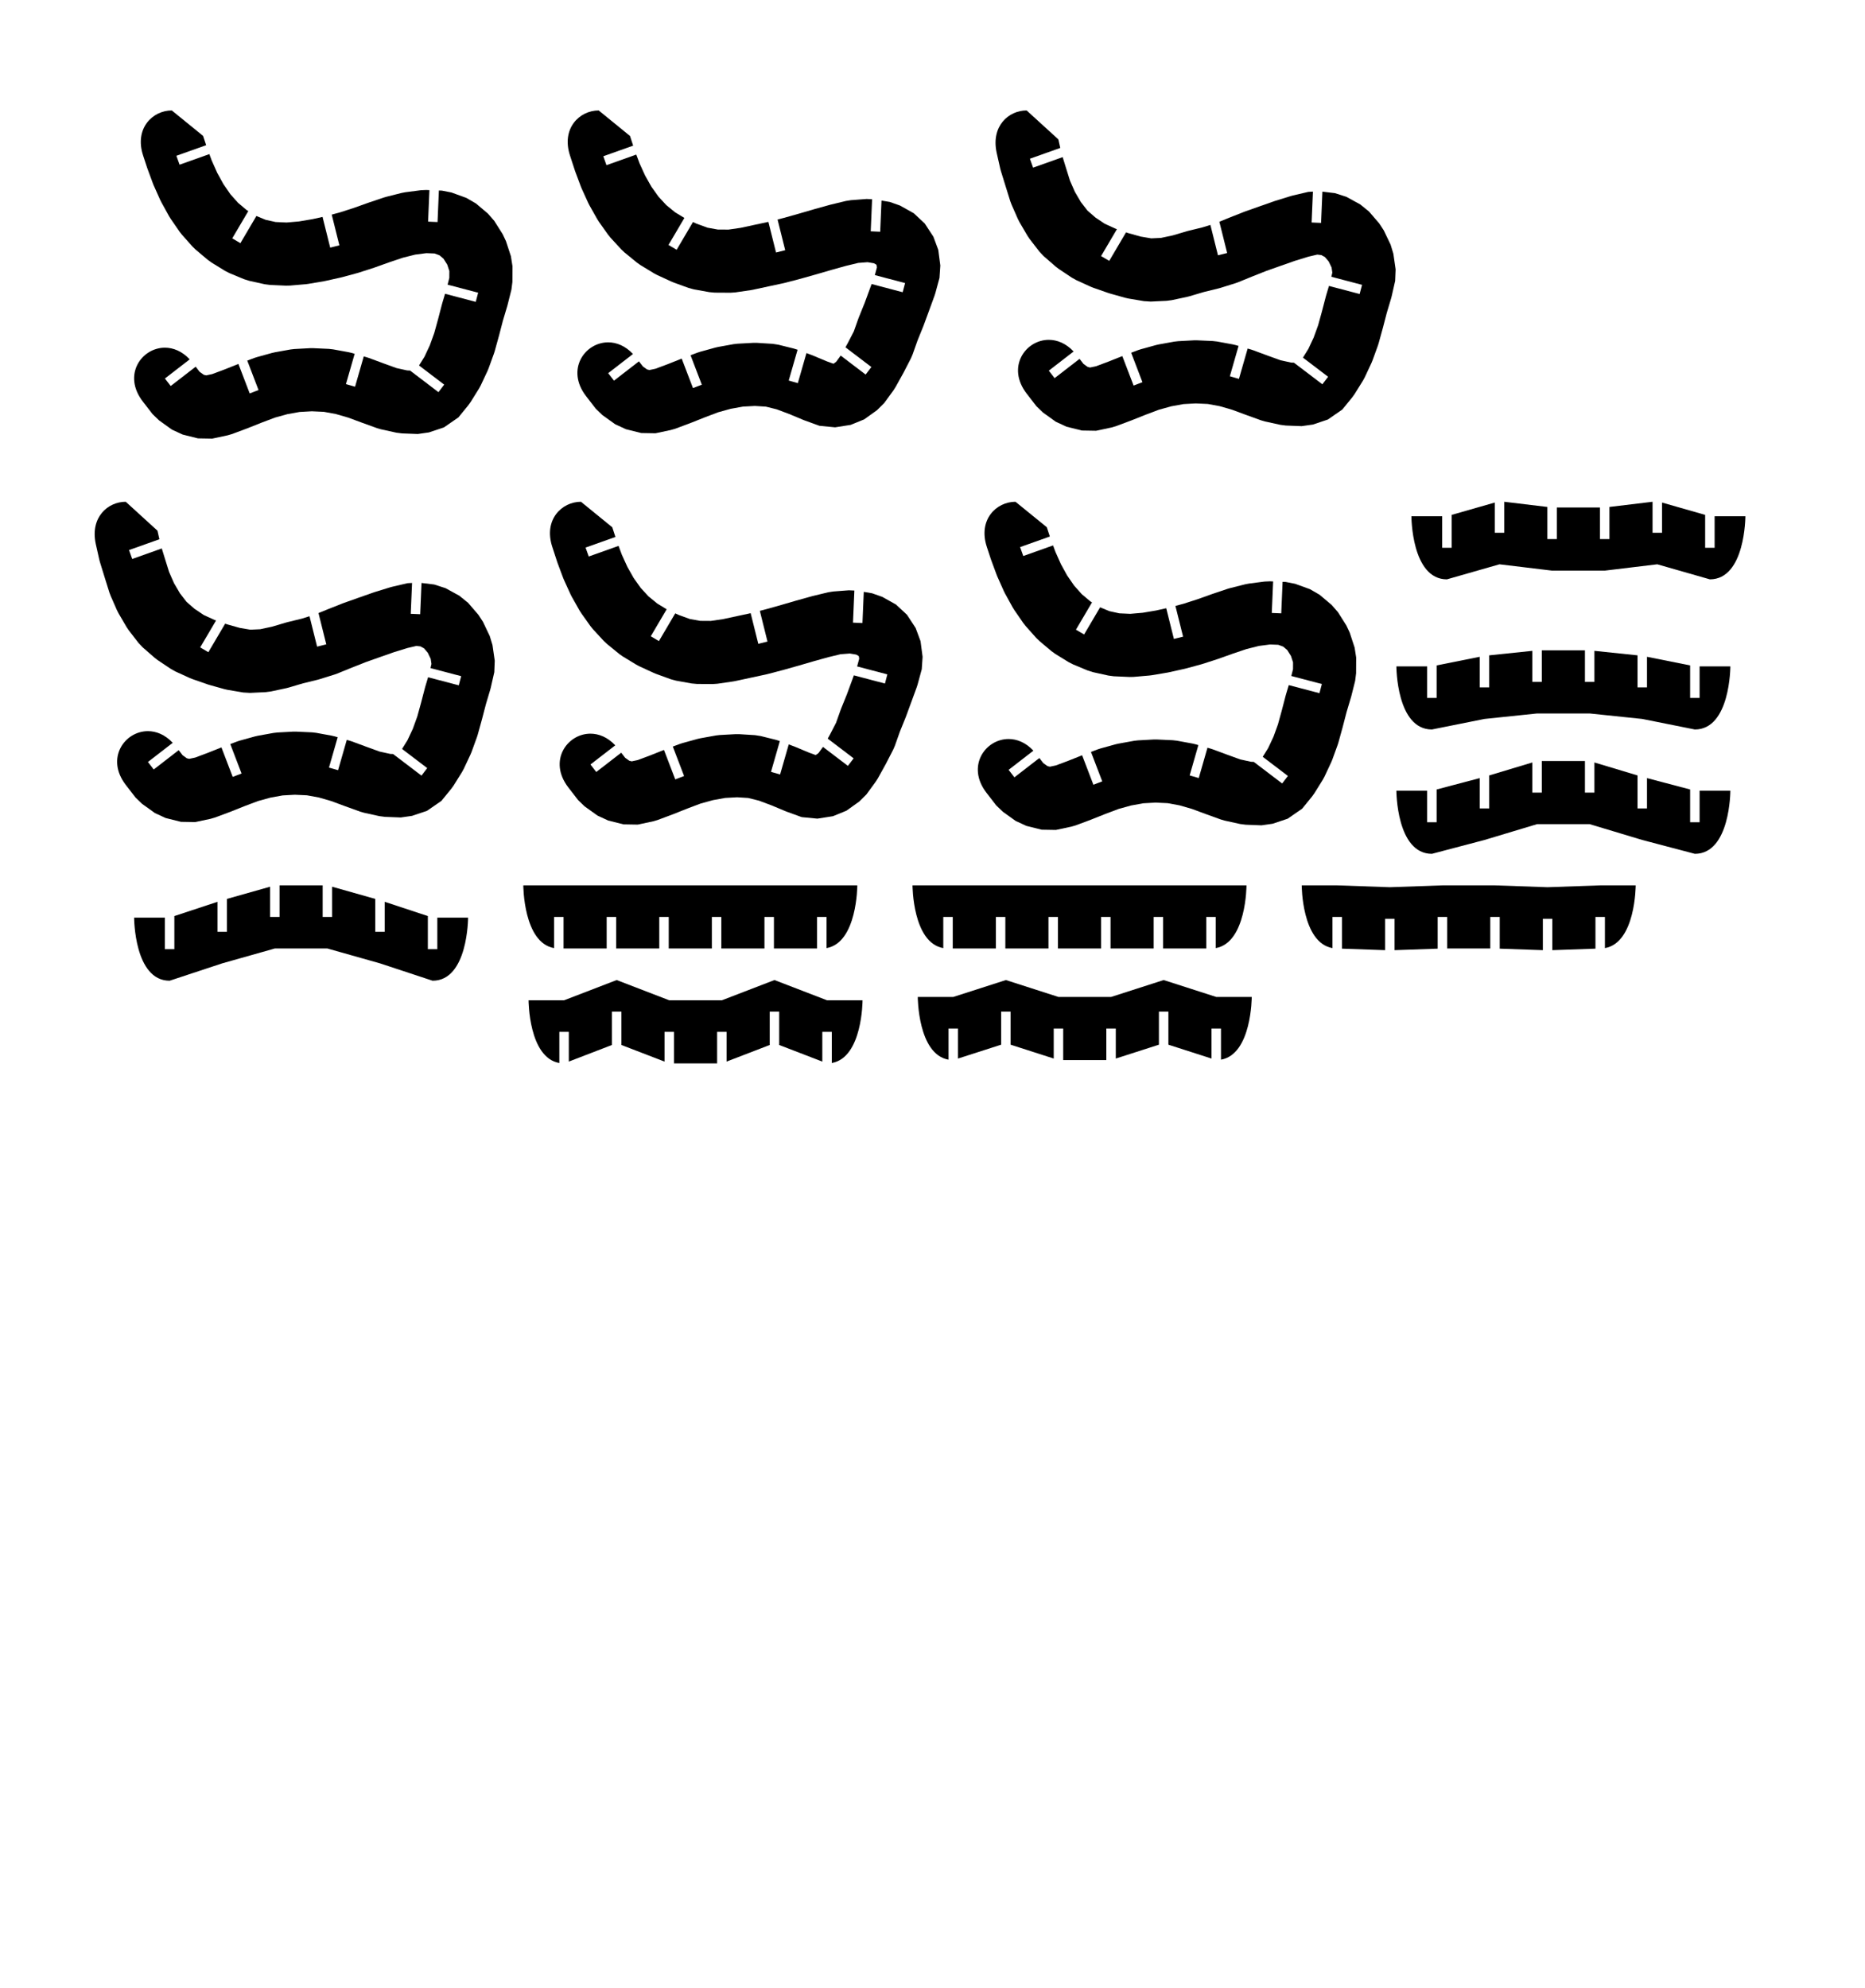
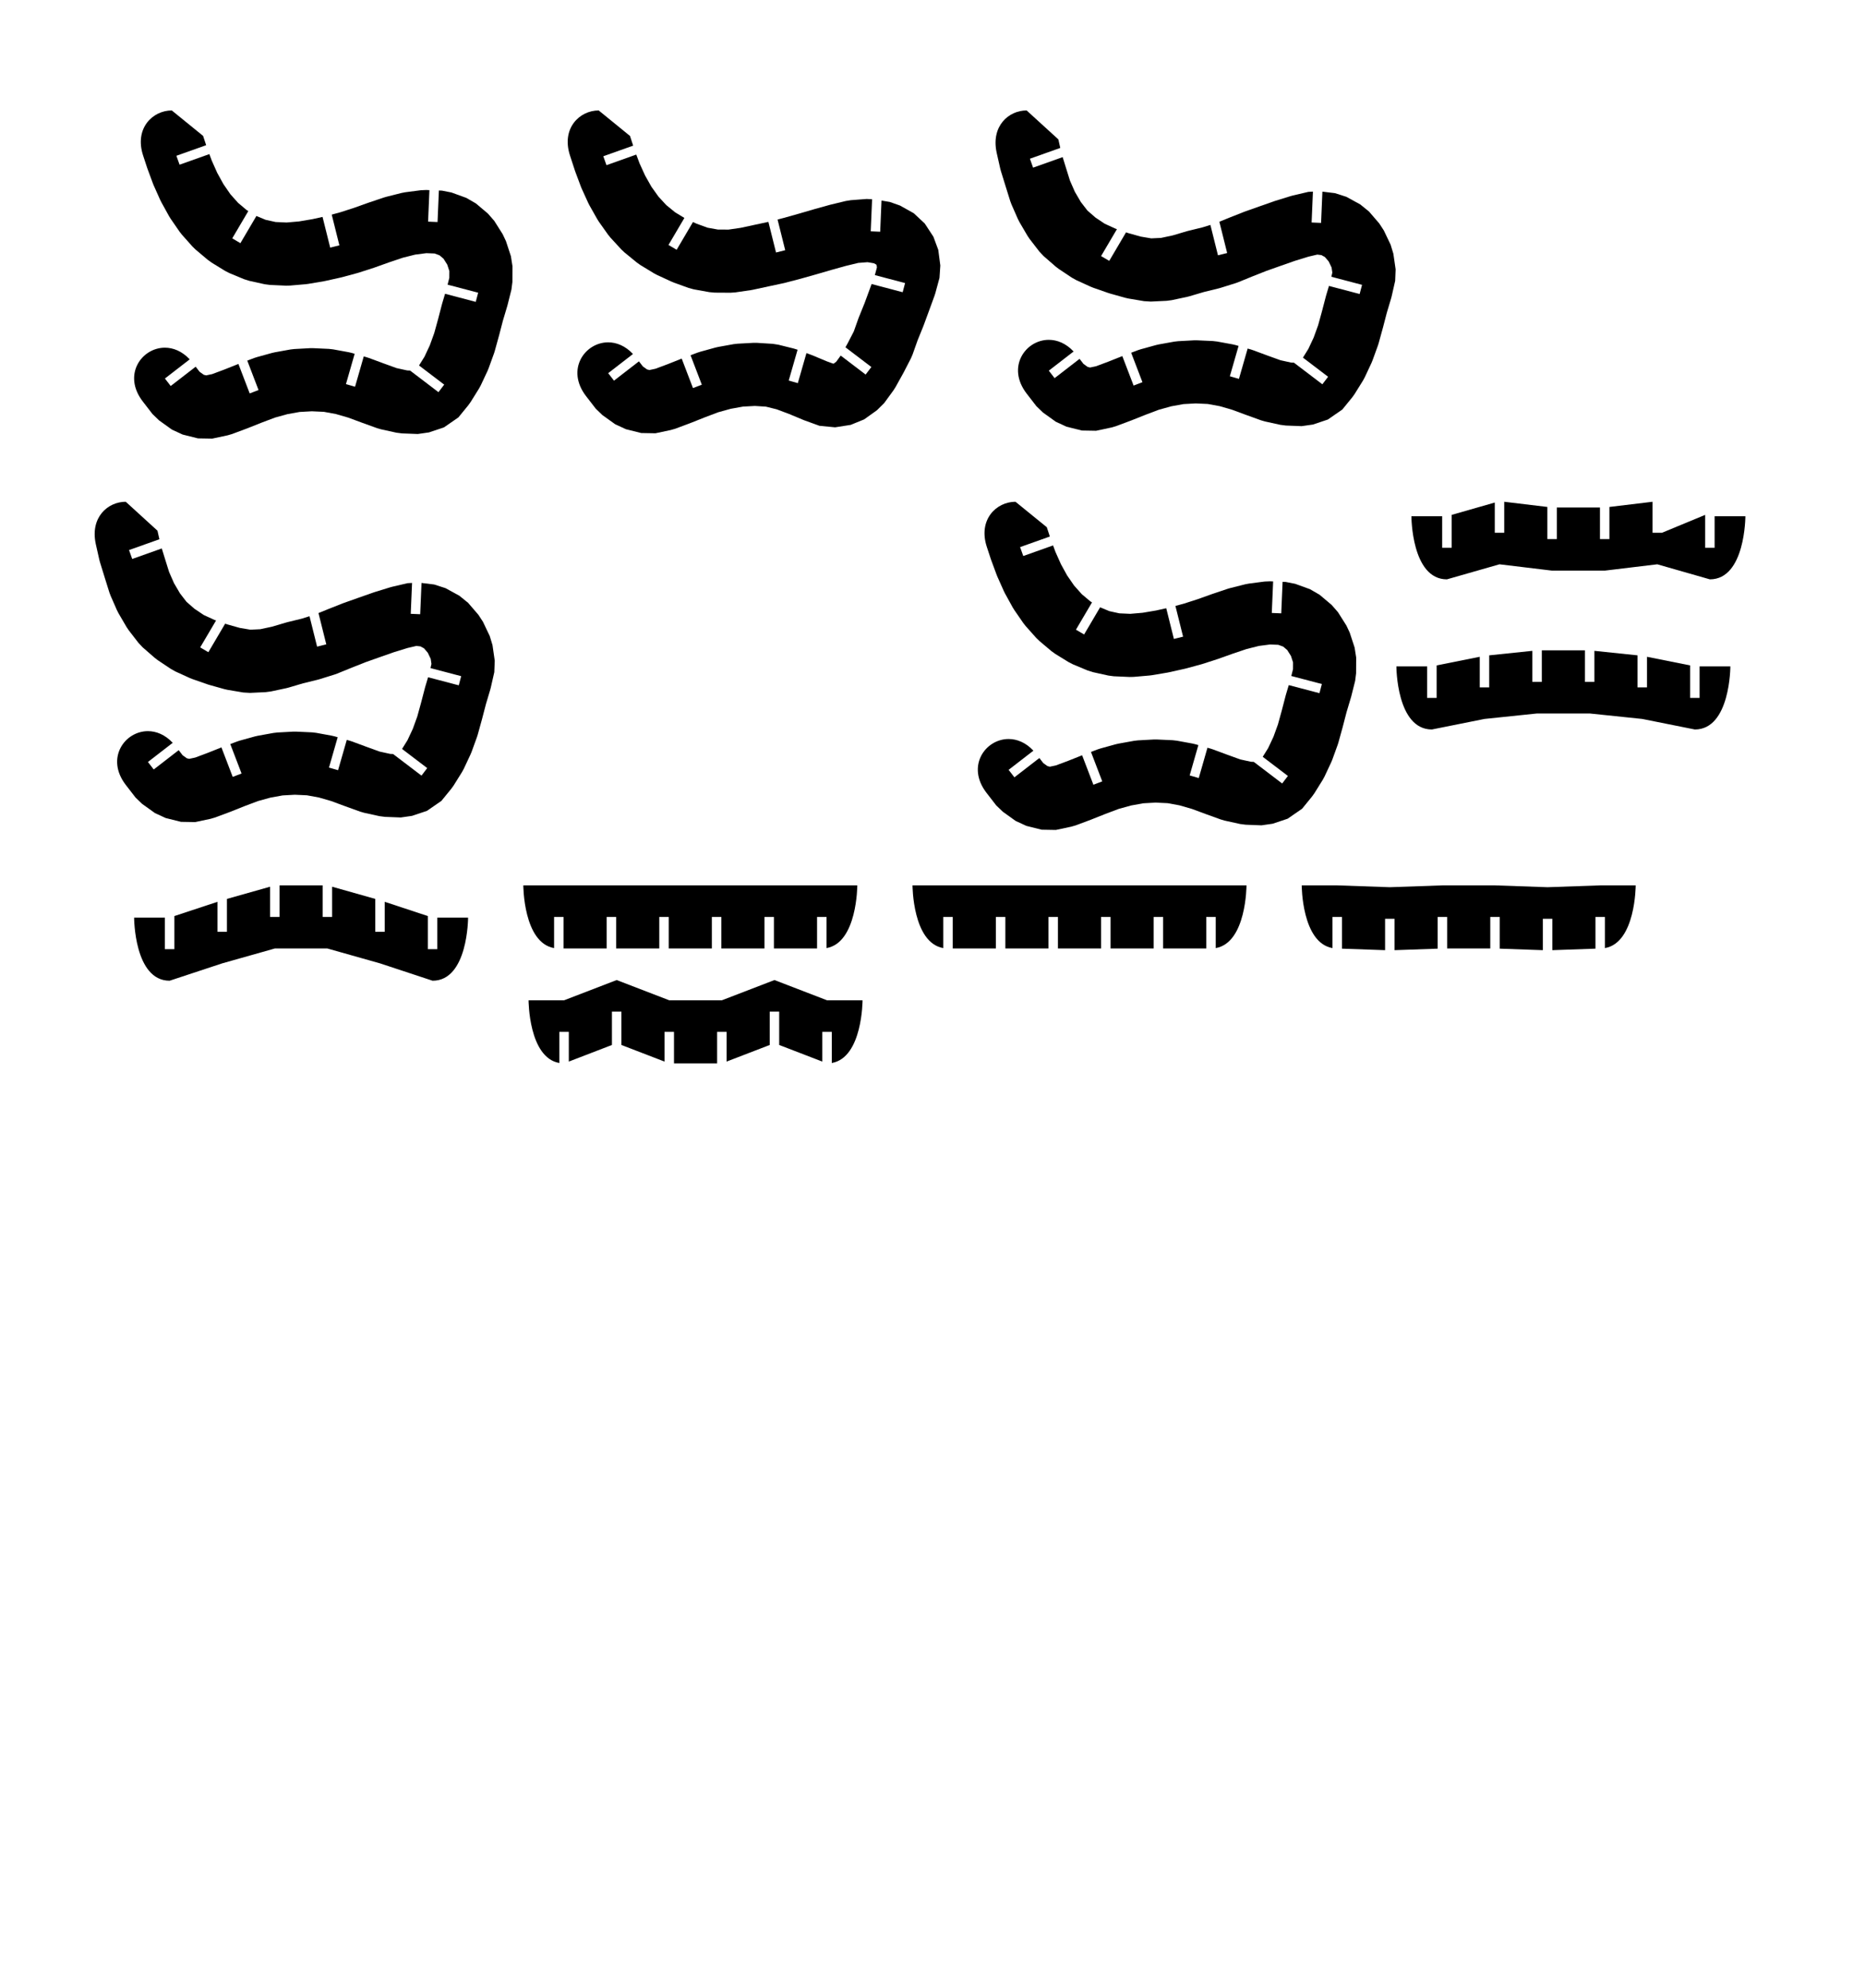
<svg xmlns="http://www.w3.org/2000/svg" xmlns:ns1="http://www.sketchchair.cc/formats/skchptrn" version="1.1" width="197.0px" height="210.0px" style="fill:rgb(0,0,0)">
  <ns1:skchptrn version="0.9" width="197.0px" height="210.0px" scale="0.833" mm_px="1" designID="0" notes="" materialWidth="" dogbonesAdded="" user="" />
  <g id="pages">
    <g id="page">
      <g id="shapes">
        <g id="shape">
          <g id="outlines">
            <path d="M 18.147,11.667 C 16.118,11.667 14.175,13.563 15.119,16.436 C 15.119,16.436 15.535,17.701 15.535,17.701 C 15.535,17.701 15.575,17.816 15.575,17.816 L 16.152,19.379 L 16.235,19.583 L 16.915,21.105 L 17.039,21.353 L 17.843,22.813 L 18.018,23.097 L 18.964,24.469 L 19.219,24.795 L 20.328,26.04 L 20.669,26.372 L 21.944,27.445 L 22.343,27.734 L 23.762,28.608 L 24.229,28.848 L 25.768,29.488 L 26.33,29.666 L 27.958,30.025 L 28.528,30.1 L 30.193,30.175 L 30.629,30.166 L 32.289,30.022 L 32.557,29.988 L 34.2,29.71 L 34.369,29.677 L 35.996,29.315 L 36.144,29.279 L 37.753,28.843 L 37.905,28.798 L 39.491,28.286 L 39.588,28.253 L 41.128,27.703 L 42.556,27.223 L 43.857,26.896 L 45.035,26.743 L 45.9,26.777 L 46.422,26.967 L 46.847,27.326 L 47.242,27.951 L 47.464,28.629 L 47.46,29.35 L 47.279,30.071 L 50.508,30.92 L 50.253,31.887 L 47.012,31.034 L 46.715,32.032 L 46.683,32.144 L 46.269,33.734 L 45.867,35.191 L 45.395,36.493 L 44.836,37.686 L 44.262,38.607 L 46.921,40.63 L 46.315,41.426 L 43.316,39.143 L 43.016,39.132 L 41.891,38.885 L 40.54,38.396 L 38.99,37.822 L 38.758,37.746 L 38.424,37.649 L 37.504,40.852 L 36.543,40.576 L 37.463,37.371 L 37.157,37.283 L 36.831,37.206 L 35.192,36.906 L 34.745,36.855 L 33.08,36.779 L 32.745,36.78 L 31.081,36.871 L 30.672,36.919 L 29.031,37.215 L 28.735,37.282 L 27.128,37.726 L 26.84,37.82 L 26.119,38.092 L 27.309,41.203 L 26.376,41.56 L 25.184,38.446 L 23.708,39.033 L 22.412,39.518 L 21.776,39.653 L 21.525,39.59 C 21.525,39.59 21.084,39.274 21.084,39.274 C 20.954,39.105 20.8,38.907 20.669,38.737 C 20.669,38.737 18.032,40.776 18.032,40.776 L 17.42,39.985 C 17.42,39.985 20.039,37.96 20.039,37.96 C 19.226,37.094 18.295,36.728 17.417,36.728 C 14.955,36.728 12.912,39.605 15.089,42.419 C 15.089,42.419 16.108,43.738 16.108,43.738 C 16.108,43.738 16.802,44.407 16.802,44.407 L 18.156,45.379 L 19.293,45.905 L 20.91,46.308 L 22.41,46.334 L 24.04,45.987 L 24.514,45.849 L 26.075,45.265 L 26.141,45.24 L 27.661,44.635 L 29.05,44.111 L 30.364,43.748 L 31.651,43.517 L 32.942,43.446 L 34.214,43.504 L 35.467,43.734 L 36.789,44.116 L 38.238,44.653 L 38.262,44.662 L 39.83,45.228 L 40.247,45.349 L 41.875,45.707 L 42.462,45.782 L 44.128,45.846 L 45.313,45.677 L 46.894,45.148 L 48.421,44.092 L 49.474,42.8 L 49.719,42.457 L 50.6,41.042 L 50.788,40.695 L 51.496,39.186 L 51.611,38.907 L 52.179,37.34 L 52.259,37.09 L 52.702,35.484 L 52.715,35.438 L 53.12,33.881 L 53.58,32.34 L 53.618,32.2 L 54.024,30.583 L 54.125,29.787 L 54.133,28.12 L 53.967,27.066 L 53.448,25.482 L 53.1,24.742 L 52.21,23.332 L 51.541,22.564 L 50.268,21.489 L 49.255,20.903 L 47.688,20.334 L 46.685,20.137 L 46.359,20.124 L 46.218,23.455 L 45.219,23.413 L 45.36,20.084 L 45.019,20.07 L 44.456,20.095 L 42.803,20.31 L 42.419,20.383 L 40.803,20.79 L 40.555,20.863 L 38.975,21.393 L 38.916,21.414 L 37.394,21.957 L 35.932,22.429 L 35.04,22.671 L 35.849,25.916 L 34.879,26.158 L 34.07,22.914 L 33.006,23.151 L 31.58,23.392 L 30.272,23.505 L 29.113,23.453 L 28.057,23.22 L 27.084,22.815 L 25.393,25.687 L 24.532,25.179 L 26.229,22.298 L 26.05,22.188 L 25.147,21.427 L 24.335,20.516 L 23.602,19.452 L 22.946,18.26 L 22.368,16.965 L 22.114,16.279 L 18.968,17.398 L 18.632,16.456 C 18.632,16.456 21.776,15.338 21.776,15.338 C 21.653,14.965 21.452,14.354 21.452,14.354  Z" />
          </g>
        </g>
        <g id="shape">
          <g id="outlines">
            <path d="M 63.24,11.667 C 61.213,11.667 59.271,13.559 60.209,16.43 C 60.209,16.43 60.726,18.013 60.726,18.013 C 60.726,18.013 60.772,18.144 60.772,18.144 L 61.355,19.705 L 61.444,19.922 L 62.135,21.439 L 62.266,21.695 L 63.085,23.146 L 63.271,23.439 L 64.236,24.798 L 64.502,25.125 L 65.631,26.351 L 65.972,26.672 L 67.262,27.727 L 67.637,27.994 L 69.06,28.861 L 69.397,29.041 L 70.91,29.74 L 71.169,29.847 L 72.736,30.417 L 73.285,30.565 L 74.926,30.86 L 75.495,30.912 L 77.161,30.922 L 77.662,30.888 L 79.311,30.648 L 79.534,30.608 L 81.162,30.256 L 82.788,29.908 L 82.935,29.873 L 84.548,29.45 L 84.605,29.435 L 86.209,28.983 L 86.24,28.974 L 87.82,28.514 L 89.351,28.088 L 90.655,27.773 L 91.64,27.697 L 92.313,27.811 L 92.551,27.944 L 92.599,28.017 L 92.629,28.252 L 92.41,29.061 L 95.604,29.901 L 95.349,30.868 L 92.067,30.004 L 91.883,30.506 L 91.327,32.018 L 90.722,33.513 L 90.67,33.649 L 90.188,35.007 L 89.551,36.243 L 89.305,36.687 L 92.043,38.77 L 91.437,39.566 L 88.804,37.562 L 88.323,38.221 L 88.048,38.418 L 88.028,38.421 L 87.342,38.172 L 85.879,37.56 L 85.761,37.513 L 85.186,37.298 L 84.274,40.474 L 83.313,40.198 L 84.247,36.947 L 84.2,36.929 L 83.837,36.816 L 82.22,36.414 L 81.623,36.321 L 79.959,36.217 L 79.569,36.216 L 77.905,36.307 L 77.495,36.354 L 75.855,36.65 L 75.558,36.718 L 73.952,37.162 L 73.664,37.255 L 72.943,37.527 L 74.133,40.638 L 73.199,40.996 L 72.008,37.881 L 70.532,38.469 L 69.235,38.953 L 68.6,39.088 L 68.348,39.026 C 68.348,39.026 67.908,38.71 67.908,38.71 C 67.777,38.541 67.624,38.343 67.492,38.172 C 67.492,38.172 64.855,40.211 64.855,40.211 L 64.244,39.42 C 64.244,39.42 66.862,37.395 66.862,37.395 C 66.05,36.53 65.119,36.163 64.24,36.163 C 61.779,36.163 59.736,39.04 61.913,41.855 C 61.913,41.855 62.932,43.173 62.932,43.173 C 62.932,43.173 63.626,43.843 63.626,43.843 L 64.98,44.814 L 66.117,45.34 L 67.734,45.743 L 69.234,45.769 L 70.864,45.423 L 71.338,45.285 L 72.899,44.701 L 72.964,44.676 L 74.485,44.071 L 75.874,43.547 L 77.187,43.184 L 78.475,42.952 L 79.738,42.883 L 80.903,42.956 L 82.041,43.239 L 83.364,43.735 L 84.843,44.353 L 84.994,44.412 L 86.561,44.98 L 88.212,45.14 L 89.858,44.882 L 91.282,44.301 L 92.638,43.331 L 93.392,42.584 L 94.374,41.238 L 94.596,40.89 L 95.405,39.433 L 95.453,39.344 L 96.217,37.862 L 96.395,37.449 L 96.928,35.947 L 97.526,34.47 L 97.565,34.369 L 98.141,32.805 L 98.143,32.8 L 98.715,31.234 L 98.802,30.963 L 99.238,29.354 L 99.326,28.048 L 99.11,26.395 L 98.594,25.003 L 97.681,23.609 L 96.518,22.524 L 95.063,21.711 L 93.995,21.335 L 93.114,21.185 L 92.974,24.479 L 91.975,24.436 L 92.119,21.045 L 91.539,21.018 L 89.877,21.146 L 89.349,21.23 L 87.729,21.621 L 87.619,21.65 L 86.013,22.096 L 85.973,22.108 L 84.389,22.57 L 82.828,23.009 L 82.134,23.191 L 82.942,26.431 L 81.972,26.673 L 81.165,23.438 L 79.762,23.738 L 79.758,23.739 L 78.239,24.067 L 76.951,24.254 L 75.822,24.247 L 74.745,24.054 L 73.579,23.63 L 73.199,23.454 L 71.474,26.384 L 70.612,25.876 L 72.292,23.024 L 71.305,22.422 L 70.375,21.661 L 69.548,20.763 L 68.805,19.719 L 68.142,18.544 L 67.559,17.264 L 67.21,16.329 L 64.062,17.449 L 63.727,16.507 C 63.727,16.507 66.881,15.385 66.881,15.385 C 66.732,14.929 66.546,14.361 66.546,14.361  Z" />
          </g>
        </g>
        <g id="shape">
          <g id="outlines">
            <path d="M 108.443,11.667 C 106.542,11.667 104.684,13.311 105.269,16.094 C 105.269,16.094 105.277,16.13 105.277,16.13 C 105.277,16.13 105.287,16.177 105.287,16.177 L 105.654,17.803 L 105.721,18.054 L 106.213,19.646 L 106.216,19.656 L 106.713,21.247 L 106.842,21.592 L 107.512,23.118 L 107.687,23.463 L 108.529,24.901 L 108.769,25.256 L 109.788,26.575 L 110.234,27.049 L 111.491,28.144 L 111.83,28.404 L 113.216,29.329 L 113.683,29.589 L 115.199,30.282 L 115.485,30.397 L 117.058,30.946 L 117.258,31.009 L 118.862,31.459 L 119.207,31.536 L 120.851,31.813 L 121.563,31.856 L 123.228,31.777 L 123.766,31.707 L 125.396,31.359 L 125.645,31.296 L 127.168,30.846 L 128.71,30.468 L 128.909,30.413 L 130.5,29.917 L 130.765,29.822 L 132.293,29.199 L 133.771,28.615 L 135.281,28.08 L 136.788,27.551 L 138.21,27.113 L 139.145,26.894 L 139.577,26.947 L 139.946,27.149 L 140.348,27.616 L 140.656,28.261 L 140.734,28.796 L 140.633,29.237 L 143.874,30.09 L 143.619,31.057 L 140.378,30.204 L 140.081,31.202 L 140.05,31.314 L 139.635,32.904 L 139.233,34.361 L 138.762,35.662 L 138.202,36.856 L 137.629,37.777 L 140.287,39.8 L 139.681,40.595 L 136.682,38.313 L 136.382,38.302 L 135.257,38.054 L 133.906,37.566 L 132.356,36.992 L 132.125,36.916 L 131.79,36.819 L 130.87,40.022 L 129.909,39.746 L 130.83,36.541 L 130.524,36.453 L 130.197,36.376 L 128.558,36.076 L 128.111,36.025 L 126.447,35.949 L 126.111,35.95 L 124.447,36.041 L 124.038,36.089 L 122.398,36.384 L 122.101,36.452 L 120.494,36.896 L 120.206,36.99 L 119.485,37.262 L 120.676,40.373 L 119.742,40.73 L 118.55,37.616 L 117.074,38.203 L 115.778,38.688 L 115.142,38.823 L 114.891,38.76 C 114.891,38.76 114.451,38.444 114.451,38.444 C 114.32,38.275 114.167,38.077 114.035,37.907 C 114.035,37.907 111.398,39.946 111.398,39.946 L 110.786,39.155 C 110.786,39.155 113.405,37.13 113.405,37.13 C 112.593,36.264 111.661,35.898 110.783,35.898 C 108.322,35.898 106.279,38.775 108.455,41.589 C 108.455,41.589 109.475,42.908 109.475,42.908 C 109.475,42.908 110.168,43.577 110.168,43.577 L 111.523,44.549 L 112.66,45.075 L 114.277,45.478 L 115.776,45.504 L 117.407,45.157 L 117.88,45.019 L 119.441,44.435 L 119.507,44.41 L 121.027,43.805 L 122.416,43.281 L 123.73,42.918 L 125.017,42.686 L 126.308,42.616 L 127.58,42.674 L 128.833,42.904 L 130.155,43.286 L 131.604,43.823 L 131.628,43.831 L 133.196,44.398 L 133.613,44.519 L 135.241,44.877 L 135.828,44.952 L 137.494,45.016 L 138.68,44.847 L 140.26,44.318 L 141.787,43.262 L 142.84,41.97 L 143.085,41.627 L 143.966,40.212 L 144.155,39.865 L 144.862,38.355 L 144.977,38.077 L 145.546,36.51 L 145.625,36.26 L 146.068,34.653 L 146.081,34.608 L 146.486,33.051 L 146.946,31.51 L 147.002,31.296 L 147.371,29.671 L 147.42,28.456 L 147.182,26.806 L 146.891,25.847 L 146.173,24.343 L 145.691,23.603 L 144.604,22.34 L 143.678,21.591 L 142.216,20.791 L 141.017,20.406 L 139.685,20.244 L 139.545,23.546 L 138.546,23.503 L 138.684,20.242 L 138.201,20.269 L 136.579,20.648 L 136.357,20.708 L 134.764,21.199 L 134.642,21.239 L 133.069,21.791 L 133.06,21.794 L 131.489,22.35 L 131.375,22.393 L 129.826,23.006 L 129.795,23.019 L 128.801,23.423 L 129.625,26.728 L 128.655,26.97 L 127.854,23.759 L 127.024,24.017 L 125.505,24.389 L 125.353,24.43 L 123.878,24.867 L 122.64,25.131 L 121.606,25.18 L 120.491,24.991 L 119.157,24.618 L 118.944,24.543 L 117.169,27.557 L 116.307,27.05 L 117.981,24.207 L 117.828,24.154 L 116.696,23.637 L 115.711,22.979 L 114.863,22.239 L 114.174,21.349 L 113.539,20.263 L 113.021,19.083 L 112.581,17.673 L 112.249,16.599 L 109.125,17.71 L 108.79,16.767 L 111.997,15.627 C 111.997,15.627 111.796,14.734 111.796,14.734 C 111.795,14.727 111.793,14.722 111.793,14.722  Z" />
          </g>
        </g>
        <g id="shape">
          <g id="outlines">
            <path d="M 13.283,53.004 C 11.383,53.004 9.524,54.648 10.11,57.431 C 10.11,57.431 10.117,57.467 10.117,57.467 C 10.117,57.467 10.128,57.514 10.128,57.514 L 10.494,59.14 L 10.561,59.391 L 11.053,60.983 L 11.056,60.994 L 11.553,62.584 L 11.682,62.929 L 12.352,64.456 L 12.528,64.8 L 13.369,66.238 L 13.609,66.594 L 14.628,67.912 L 15.075,68.386 L 16.331,69.481 L 16.671,69.741 L 18.057,70.667 L 18.523,70.927 L 20.039,71.619 L 20.325,71.734 L 21.898,72.283 L 22.098,72.346 L 23.703,72.796 L 24.047,72.873 L 25.691,73.15 L 26.403,73.193 L 28.068,73.114 L 28.606,73.044 L 30.236,72.697 L 30.486,72.633 L 32.008,72.183 L 33.55,71.805 L 33.749,71.75 L 35.341,71.254 L 35.606,71.159 L 37.134,70.537 L 38.612,69.952 L 40.122,69.417 L 41.629,68.888 L 43.05,68.451 L 43.986,68.232 L 44.418,68.284 L 44.787,68.486 L 45.189,68.953 L 45.496,69.598 L 45.574,70.133 L 45.474,70.574 L 48.714,71.427 L 48.46,72.394 L 45.219,71.541 L 44.921,72.539 L 44.89,72.651 L 44.476,74.241 L 44.074,75.698 L 43.602,77 L 43.042,78.193 L 42.469,79.114 L 45.127,81.137 L 44.522,81.933 L 41.523,79.651 L 41.222,79.639 L 40.098,79.392 L 38.747,78.903 L 37.197,78.329 L 36.965,78.253 L 36.631,78.156 L 35.711,81.359 L 34.75,81.083 L 35.67,77.878 L 35.364,77.79 L 35.038,77.713 L 33.398,77.413 L 32.952,77.362 L 31.287,77.286 L 30.951,77.287 L 29.287,77.378 L 28.878,77.426 L 27.238,77.722 L 26.941,77.789 L 25.335,78.233 L 25.047,78.327 L 24.325,78.599 L 25.516,81.71 L 24.582,82.067 L 23.39,78.953 L 21.915,79.54 L 20.618,80.025 L 19.983,80.16 L 19.731,80.097 C 19.731,80.097 19.291,79.781 19.291,79.781 C 19.16,79.612 19.007,79.414 18.875,79.244 C 18.875,79.244 16.238,81.283 16.238,81.283 L 15.626,80.492 C 15.626,80.492 18.245,78.467 18.245,78.467 C 17.433,77.601 16.501,77.235 15.623,77.235 C 13.162,77.235 11.119,80.112 13.295,82.926 C 13.295,82.926 14.315,84.245 14.315,84.245 C 14.315,84.245 15.009,84.914 15.009,84.914 L 16.363,85.886 L 17.5,86.412 L 19.117,86.815 L 20.617,86.841 L 22.247,86.494 L 22.721,86.356 L 24.282,85.773 L 24.347,85.747 L 25.867,85.142 L 27.257,84.619 L 28.57,84.256 L 29.857,84.024 L 31.148,83.953 L 32.42,84.012 L 33.673,84.241 L 34.996,84.623 L 36.444,85.16 L 36.469,85.169 L 38.036,85.735 L 38.453,85.856 L 40.081,86.214 L 40.669,86.289 L 42.334,86.353 L 43.52,86.184 L 45.1,85.655 L 46.628,84.599 L 47.68,83.307 L 47.925,82.964 L 48.806,81.549 L 48.995,81.202 L 49.702,79.693 L 49.818,79.414 L 50.386,77.847 L 50.465,77.597 L 50.909,75.991 L 50.921,75.945 L 51.327,74.388 L 51.786,72.847 L 51.842,72.633 L 52.212,71.008 L 52.26,69.793 L 52.022,68.143 L 51.731,67.184 L 51.014,65.68 L 50.531,64.941 L 49.444,63.678 L 48.518,62.928 L 47.056,62.128 L 45.858,61.743 L 44.525,61.581 L 44.385,64.883 L 43.386,64.84 L 43.525,61.579 L 43.042,61.606 L 41.419,61.985 L 41.197,62.045 L 39.604,62.536 L 39.482,62.576 L 37.909,63.128 L 37.9,63.131 L 36.329,63.688 L 36.216,63.73 L 34.666,64.343 L 34.635,64.356 L 33.641,64.761 L 34.465,68.066 L 33.495,68.307 L 32.694,65.096 L 31.864,65.355 L 30.346,65.726 L 30.193,65.768 L 28.718,66.204 L 27.481,66.468 L 26.446,66.517 L 25.331,66.329 L 23.997,65.955 L 23.784,65.88 L 22.009,68.895 L 21.147,68.387 L 22.822,65.544 L 22.668,65.491 L 21.536,64.974 L 20.551,64.316 L 19.703,63.576 L 19.015,62.686 L 18.379,61.6 L 17.861,60.42 L 17.421,59.01 L 17.089,57.936 L 13.965,59.047 L 13.63,58.105 L 16.837,56.964 C 16.837,56.964 16.636,56.072 16.636,56.072 C 16.635,56.065 16.634,56.059 16.634,56.059  Z" />
          </g>
        </g>
        <g id="shape">
          <g id="outlines">
-             <path d="M 61.367,53.004 C 59.341,53.004 57.399,54.896 58.337,57.767 C 58.337,57.767 58.853,59.35 58.853,59.35 C 58.853,59.35 58.899,59.481 58.899,59.481 L 59.482,61.042 L 59.572,61.259 L 60.263,62.776 L 60.393,63.032 L 61.212,64.483 L 61.398,64.776 L 62.364,66.135 L 62.629,66.462 L 63.759,67.688 L 64.099,68.009 L 65.389,69.065 L 65.764,69.331 L 67.187,70.198 L 67.525,70.378 L 69.037,71.077 L 69.297,71.184 L 70.863,71.754 L 71.413,71.902 L 73.053,72.197 L 73.622,72.249 L 75.289,72.259 L 75.789,72.225 L 77.438,71.985 L 77.661,71.945 L 79.289,71.594 L 80.916,71.245 L 81.063,71.21 L 82.675,70.787 L 82.732,70.772 L 84.337,70.32 L 84.367,70.312 L 85.947,69.851 L 87.478,69.425 L 88.782,69.11 L 89.768,69.034 L 90.44,69.148 L 90.679,69.282 L 90.726,69.354 L 90.757,69.589 L 90.537,70.398 L 93.731,71.238 L 93.477,72.205 L 90.194,71.341 L 90.011,71.843 L 89.454,73.355 L 88.849,74.85 L 88.797,74.986 L 88.315,76.344 L 87.678,77.58 L 87.432,78.024 L 90.17,80.107 L 89.564,80.903 L 86.931,78.899 L 86.451,79.558 L 86.175,79.755 L 86.155,79.758 L 85.47,79.509 L 84.007,78.897 L 83.888,78.85 L 83.314,78.635 L 82.402,81.811 L 81.441,81.535 L 82.374,78.284 L 82.327,78.266 L 81.964,78.153 L 80.347,77.751 L 79.75,77.658 L 78.087,77.554 L 77.696,77.553 L 76.032,77.644 L 75.623,77.692 L 73.983,77.987 L 73.686,78.055 L 72.079,78.499 L 71.791,78.593 L 71.07,78.864 L 72.261,81.975 L 71.327,82.333 L 70.135,79.219 L 68.659,79.806 L 67.363,80.29 L 66.727,80.426 L 66.476,80.363 C 66.476,80.363 66.035,80.047 66.035,80.047 C 65.905,79.878 65.751,79.68 65.62,79.51 C 65.62,79.51 62.983,81.549 62.983,81.549 L 62.371,80.757 C 62.371,80.757 64.99,78.733 64.99,78.733 C 64.177,77.867 63.246,77.501 62.368,77.501 C 59.906,77.501 57.864,80.377 60.04,83.192 C 60.04,83.192 61.06,84.51 61.06,84.51 C 61.06,84.51 61.753,85.18 61.753,85.18 L 63.108,86.151 L 64.244,86.677 L 65.862,87.081 L 67.361,87.107 L 68.992,86.76 L 69.465,86.622 L 71.026,86.038 L 71.092,86.013 L 72.612,85.408 L 74.001,84.884 L 75.315,84.521 L 76.602,84.289 L 77.865,84.22 L 79.03,84.293 L 80.169,84.577 L 81.492,85.072 L 82.97,85.691 L 83.121,85.749 L 84.688,86.317 L 86.339,86.477 L 87.986,86.219 L 89.409,85.638 L 90.765,84.668 L 91.519,83.921 L 92.502,82.575 L 92.724,82.228 L 93.532,80.77 L 93.58,80.681 L 94.344,79.199 L 94.523,78.786 L 95.056,77.285 L 95.654,75.807 L 95.693,75.707 L 96.268,74.142 L 96.27,74.137 L 96.843,72.572 L 96.929,72.3 L 97.366,70.692 L 97.454,69.385 L 97.237,67.732 L 96.721,66.341 L 95.809,64.946 L 94.645,63.861 L 93.19,63.048 L 92.123,62.672 L 91.241,62.522 L 91.101,65.816 L 90.102,65.774 L 90.246,62.382 L 89.666,62.356 L 88.004,62.483 L 87.477,62.567 L 85.856,62.958 L 85.746,62.987 L 84.141,63.434 L 84.101,63.445 L 82.516,63.907 L 80.955,64.346 L 80.262,64.528 L 81.069,67.769 L 80.099,68.01 L 79.292,64.775 L 77.889,65.076 L 77.885,65.076 L 76.367,65.404 L 75.078,65.591 L 73.95,65.584 L 72.873,65.391 L 71.707,64.967 L 71.327,64.791 L 69.601,67.721 L 68.74,67.213 L 70.42,64.361 L 69.432,63.759 L 68.502,62.998 L 67.675,62.1 L 66.933,61.056 L 66.27,59.881 L 65.687,58.602 L 65.338,57.666 L 62.19,58.786 L 61.854,57.844 C 61.854,57.844 65.008,56.722 65.008,56.722 C 64.86,56.266 64.674,55.698 64.674,55.698  Z" />
-           </g>
+             </g>
        </g>
        <g id="shape">
          <g id="outlines">
            <path d="M 107.267,53.004 C 105.238,53.004 103.295,54.9 104.239,57.773 C 104.239,57.773 104.655,59.038 104.655,59.038 C 104.655,59.038 104.695,59.153 104.695,59.153 L 105.273,60.716 L 105.356,60.92 L 106.035,62.442 L 106.159,62.691 L 106.963,64.151 L 107.138,64.434 L 108.084,65.807 L 108.34,66.132 L 109.448,67.377 L 109.79,67.709 L 111.064,68.783 L 111.463,69.071 L 112.882,69.946 L 113.35,70.185 L 114.889,70.826 L 115.451,71.003 L 117.078,71.363 L 117.649,71.438 L 119.314,71.512 L 119.749,71.503 L 121.41,71.359 L 121.677,71.325 L 123.321,71.048 L 123.49,71.014 L 125.117,70.652 L 125.265,70.616 L 126.874,70.18 L 127.025,70.135 L 128.611,69.623 L 128.708,69.59 L 130.249,69.04 L 131.676,68.56 L 132.977,68.233 L 134.155,68.08 L 135.021,68.114 L 135.542,68.304 L 135.968,68.663 L 136.362,69.288 L 136.584,69.966 L 136.581,70.688 L 136.4,71.408 L 139.628,72.257 L 139.374,73.224 L 136.133,72.372 L 135.835,73.369 L 135.804,73.481 L 135.39,75.071 L 134.988,76.528 L 134.516,77.83 L 133.956,79.023 L 133.383,79.944 L 136.041,81.967 L 135.436,82.763 L 132.437,80.481 L 132.136,80.469 L 131.012,80.222 L 129.661,79.733 L 128.111,79.159 L 127.879,79.083 L 127.544,78.986 L 126.625,82.189 L 125.664,81.913 L 126.584,78.708 L 126.278,78.62 L 125.952,78.543 L 124.312,78.243 L 123.866,78.192 L 122.201,78.116 L 121.865,78.117 L 120.201,78.208 L 119.792,78.256 L 118.152,78.552 L 117.855,78.619 L 116.249,79.063 L 115.961,79.157 L 115.239,79.429 L 116.43,82.54 L 115.496,82.897 L 114.304,79.783 L 112.829,80.37 L 111.532,80.855 L 110.897,80.99 L 110.645,80.927 C 110.645,80.927 110.205,80.612 110.205,80.612 C 110.074,80.443 109.921,80.244 109.789,80.074 C 109.789,80.074 107.152,82.113 107.152,82.113 L 106.54,81.322 C 106.54,81.322 109.159,79.297 109.159,79.297 C 108.347,78.431 107.415,78.065 106.537,78.065 C 104.076,78.065 102.033,80.942 104.209,83.756 C 104.209,83.756 105.229,85.075 105.229,85.075 C 105.229,85.075 105.923,85.744 105.923,85.744 L 107.277,86.716 L 108.414,87.242 L 110.031,87.645 L 111.531,87.671 L 113.161,87.324 L 113.635,87.186 L 115.196,86.603 L 115.261,86.577 L 116.781,85.972 L 118.171,85.449 L 119.484,85.086 L 120.771,84.854 L 122.062,84.783 L 123.334,84.842 L 124.587,85.071 L 125.91,85.453 L 127.358,85.99 L 127.383,85.999 L 128.95,86.565 L 129.367,86.686 L 130.995,87.044 L 131.583,87.119 L 133.248,87.184 L 134.434,87.014 L 136.014,86.485 L 137.542,85.429 L 138.594,84.137 L 138.839,83.794 L 139.72,82.379 L 139.909,82.032 L 140.616,80.523 L 140.732,80.244 L 141.3,78.677 L 141.379,78.427 L 141.823,76.821 L 141.835,76.775 L 142.24,75.219 L 142.7,73.677 L 142.739,73.537 L 143.145,71.92 L 143.245,71.124 L 143.253,69.458 L 143.088,68.403 L 142.569,66.819 L 142.22,66.079 L 141.331,64.669 L 140.662,63.901 L 139.388,62.826 L 138.375,62.24 L 136.808,61.671 L 135.805,61.474 L 135.48,61.461 L 135.338,64.792 L 134.339,64.75 L 134.481,61.421 L 134.14,61.407 L 133.576,61.432 L 131.924,61.647 L 131.539,61.72 L 129.923,62.127 L 129.675,62.2 L 128.096,62.731 L 128.036,62.751 L 126.515,63.294 L 125.053,63.766 L 124.16,64.008 L 124.969,67.253 L 123.999,67.495 L 123.191,64.251 L 122.126,64.488 L 120.701,64.729 L 119.392,64.842 L 118.234,64.79 L 117.177,64.557 L 116.205,64.152 L 114.514,67.024 L 113.652,66.516 L 115.349,63.635 L 115.171,63.525 L 114.267,62.764 L 113.456,61.853 L 112.722,60.789 L 112.066,59.597 L 111.488,58.302 L 111.235,57.616 L 108.088,58.735 L 107.753,57.793 C 107.753,57.793 110.896,56.675 110.896,56.675 C 110.773,56.302 110.573,55.692 110.573,55.692  Z" />
          </g>
        </g>
        <g id="shape">
          <g id="outlines">
-             <path d="M 158.892,53.004 L 158.892,56.277 L 157.892,56.277 L 157.892,53.087 L 153.337,54.39 L 153.337,57.867 L 152.337,57.867 L 152.337,54.533 C 152.337,54.533 149.087,54.533 149.087,54.533 C 149.087,54.533 149.087,61.2 152.837,61.2 C 152.837,61.2 158.392,59.61 158.392,59.61 C 158.392,59.61 163.948,60.279 163.948,60.279 L 169.504,60.279 C 169.504,60.279 175.059,59.61 175.059,59.61 C 175.059,59.61 180.615,61.2 180.615,61.2 C 184.365,61.2 184.365,54.533 184.365,54.533 C 184.365,54.533 181.115,54.533 181.115,54.533 L 181.115,57.867 L 180.115,57.867 L 180.115,54.39 L 175.559,53.087 L 175.559,56.277 L 174.559,56.277 L 174.559,53.004 L 170.004,53.552 L 170.004,56.945 L 169.004,56.945 L 169.004,53.612 L 164.448,53.612 L 164.448,56.945 L 163.448,56.945 L 163.448,53.552  Z" />
+             <path d="M 158.892,53.004 L 158.892,56.277 L 157.892,56.277 L 157.892,53.087 L 153.337,54.39 L 153.337,57.867 L 152.337,57.867 L 152.337,54.533 C 152.337,54.533 149.087,54.533 149.087,54.533 C 149.087,54.533 149.087,61.2 152.837,61.2 C 152.837,61.2 158.392,59.61 158.392,59.61 C 158.392,59.61 163.948,60.279 163.948,60.279 L 169.504,60.279 C 169.504,60.279 175.059,59.61 175.059,59.61 C 175.059,59.61 180.615,61.2 180.615,61.2 C 184.365,61.2 184.365,54.533 184.365,54.533 C 184.365,54.533 181.115,54.533 181.115,54.533 L 181.115,57.867 L 180.115,57.867 L 180.115,54.39 L 175.559,56.277 L 174.559,56.277 L 174.559,53.004 L 170.004,53.552 L 170.004,56.945 L 169.004,56.945 L 169.004,53.612 L 164.448,53.612 L 164.448,56.945 L 163.448,56.945 L 163.448,53.552  Z" />
          </g>
        </g>
        <g id="shape">
          <g id="outlines">
            <path d="M 162.861,68.7 L 162.861,72.033 L 161.861,72.033 L 161.861,68.752 L 157.306,69.227 L 157.306,72.613 L 156.306,72.613 L 156.306,69.38 L 151.75,70.293 L 151.75,73.726 L 150.75,73.726 L 150.75,70.393 C 150.75,70.393 147.5,70.393 147.5,70.393 C 147.5,70.393 147.5,77.059 151.25,77.059 C 151.25,77.059 156.806,75.946 156.806,75.946 C 156.806,75.946 162.361,75.367 162.361,75.367 L 167.917,75.367 C 167.917,75.367 173.472,75.946 173.472,75.946 C 173.472,75.946 179.028,77.059 179.028,77.059 C 182.778,77.059 182.778,70.393 182.778,70.393 C 182.778,70.393 179.528,70.393 179.528,70.393 L 179.528,73.726 L 178.528,73.726 L 178.528,70.293 L 173.972,69.38 L 173.972,72.613 L 172.972,72.613 L 172.972,69.227 L 168.417,68.752 L 168.417,72.033 L 167.417,72.033 L 167.417,68.7  Z" />
          </g>
        </g>
        <g id="shape">
          <g id="outlines">
-             <path d="M 167.417,80.393 L 162.861,80.393 L 162.861,83.726 L 161.861,83.726 L 161.861,80.543 L 157.306,81.913 L 157.306,85.397 L 156.306,85.397 L 156.306,82.195 L 151.75,83.396 L 151.75,86.861 L 150.75,86.861 L 150.75,83.527 C 150.75,83.527 147.5,83.527 147.5,83.527 C 147.5,83.527 147.5,90.194 151.25,90.194 C 151.25,90.194 156.806,88.73 156.806,88.73 C 156.806,88.73 162.361,87.059 162.361,87.059 L 167.917,87.059 C 167.917,87.059 173.472,88.73 173.472,88.73 C 173.472,88.73 179.028,90.194 179.028,90.194 C 182.778,90.194 182.778,83.527 182.778,83.527 C 182.778,83.527 179.528,83.527 179.528,83.527 L 179.528,86.861 L 178.528,86.861 L 178.528,83.396 L 173.972,82.195 L 173.972,85.397 L 172.972,85.397 L 172.972,81.913 L 168.417,80.543 L 168.417,83.726 L 167.417,83.726  Z" />
-           </g>
+             </g>
        </g>
        <g id="shape">
          <g id="outlines">
            <path d="M 34.083,93.527 L 29.528,93.527 L 29.528,96.861 L 28.528,96.861 L 28.528,93.669 L 23.972,94.956 L 23.972,98.431 L 22.972,98.431 L 22.972,95.263 L 18.417,96.768 L 18.417,100.266 L 17.417,100.266 L 17.417,96.933 C 17.417,96.933 14.167,96.933 14.167,96.933 C 14.167,96.933 14.167,103.599 17.917,103.599 C 17.917,103.599 23.472,101.764 23.472,101.764 C 23.472,101.764 29.028,100.194 29.028,100.194 L 34.583,100.194 C 34.583,100.194 40.139,101.764 40.139,101.764 C 40.139,101.764 45.694,103.599 45.694,103.599 C 49.444,103.599 49.444,96.933 49.444,96.933 C 49.444,96.933 46.194,96.933 46.194,96.933 L 46.194,100.266 L 45.194,100.266 L 45.194,96.768 L 40.639,95.263 L 40.639,98.431 L 39.639,98.431 L 39.639,94.956 L 35.083,93.669 L 35.083,96.861 L 34.083,96.861  Z" />
          </g>
        </g>
        <g id="shape">
          <g id="outlines">
            <path d="M 86.806,93.527 L 81.25,93.527 L 75.694,93.527 L 70.139,93.527 L 64.583,93.527 L 59.028,93.527 C 59.028,93.527 55.278,93.527 55.278,93.527 C 55.278,93.527 55.278,99.587 58.528,100.152 C 58.528,100.152 58.528,96.861 58.528,96.861 L 59.528,96.861 L 59.528,100.194 L 64.083,100.194 L 64.083,96.861 L 65.083,96.861 L 65.083,100.194 L 69.639,100.194 L 69.639,96.861 L 70.639,96.861 L 70.639,100.194 L 75.194,100.194 L 75.194,96.861 L 76.194,96.861 L 76.194,100.194 L 80.75,100.194 L 80.75,96.861 L 81.75,96.861 C 81.75,96.861 81.75,100.194 81.75,100.194 C 82.805,100.194 85.25,100.194 86.306,100.194 C 86.306,100.194 86.306,96.861 86.306,96.861 L 87.306,96.861 C 87.306,96.861 87.306,100.152 87.306,100.152 C 90.556,99.587 90.556,93.527 90.556,93.527  Z" />
          </g>
        </g>
        <g id="shape">
          <g id="outlines">
            <path d="M 96.389,93.527 C 96.389,93.527 96.389,99.587 99.639,100.152 C 99.639,100.152 99.639,96.861 99.639,96.861 L 100.639,96.861 C 100.639,96.861 100.639,100.194 100.639,100.194 C 101.694,100.194 104.139,100.194 105.194,100.194 C 105.194,100.194 105.194,96.861 105.194,96.861 L 106.194,96.861 L 106.194,100.194 L 110.75,100.194 L 110.75,96.861 L 111.75,96.861 L 111.75,100.194 L 116.306,100.194 L 116.306,96.861 L 117.306,96.861 L 117.306,100.194 L 121.861,100.194 L 121.861,96.861 L 122.861,96.861 C 122.861,96.861 122.861,100.194 122.861,100.194 C 123.917,100.194 126.361,100.194 127.417,100.194 C 127.417,100.194 127.417,96.861 127.417,96.861 L 128.417,96.861 C 128.417,96.861 128.417,100.152 128.417,100.152 C 131.667,99.587 131.667,93.527 131.667,93.527 C 131.667,93.527 127.917,93.527 127.917,93.527 L 122.361,93.527 L 105.694,93.527 L 100.139,93.527  Z" />
          </g>
        </g>
        <g id="shape">
          <g id="outlines">
            <path d="M 169.028,93.527 L 163.472,93.721 L 157.917,93.527 L 152.361,93.527 L 146.806,93.721 L 141.25,93.527 C 141.25,93.527 137.5,93.527 137.5,93.527 C 137.5,93.527 137.5,99.587 140.75,100.152 C 140.75,100.152 140.75,96.861 140.75,96.861 L 141.75,96.861 C 141.75,96.861 141.75,100.211 141.75,100.211 C 142.805,100.248 145.25,100.334 146.306,100.371 C 146.306,100.371 146.306,97.055 146.306,97.055 L 147.306,97.055 L 147.306,100.371 L 151.861,100.211 L 151.861,96.861 L 152.861,96.861 L 152.861,100.194 L 157.417,100.194 L 157.417,96.861 L 158.417,96.861 L 158.417,100.211 L 162.972,100.371 L 162.972,97.055 L 163.972,97.055 C 163.972,97.055 163.972,100.371 163.972,100.371 C 165.028,100.334 167.472,100.248 168.528,100.211 C 168.528,100.211 168.528,96.861 168.528,96.861 L 169.528,96.861 C 169.528,96.861 169.528,100.152 169.528,100.152 C 172.778,99.587 172.778,93.527 172.778,93.527  Z" />
          </g>
        </g>
        <g id="shape">
          <g id="outlines">
            <path d="M 65.139,103.527 L 59.583,105.666 C 59.583,105.666 55.833,105.666 55.833,105.666 C 55.833,105.666 55.833,111.726 59.083,112.29 C 59.083,112.29 59.083,108.999 59.083,108.999 L 60.083,108.999 C 60.083,108.999 60.083,112.14 60.083,112.14 C 61.139,111.734 63.583,110.793 64.639,110.386 C 64.639,110.386 64.639,106.861 64.639,106.861 L 65.639,106.861 L 65.639,110.386 L 70.194,112.14 L 70.194,108.999 L 71.194,108.999 L 71.194,112.332 L 75.75,112.332 L 75.75,108.999 L 76.75,108.999 L 76.75,112.14 L 81.306,110.386 L 81.306,106.861 L 82.306,106.861 C 82.306,106.861 82.306,110.386 82.306,110.386 C 83.361,110.793 85.806,111.734 86.861,112.14 C 86.861,112.14 86.861,108.999 86.861,108.999 L 87.861,108.999 C 87.861,108.999 87.861,112.29 87.861,112.29 C 91.111,111.726 91.111,105.666 91.111,105.666 C 91.111,105.666 87.361,105.666 87.361,105.666 L 81.806,103.527 L 76.25,105.666 L 70.694,105.666  Z" />
          </g>
        </g>
        <g id="shape">
          <g id="outlines">
-             <path d="M 106.25,103.527 L 100.694,105.314 C 100.694,105.314 96.944,105.314 96.944,105.314 C 96.944,105.314 96.944,111.374 100.194,111.938 C 100.194,111.938 100.194,108.647 100.194,108.647 L 101.194,108.647 C 101.194,108.647 101.194,111.82 101.194,111.82 C 102.25,111.48 104.695,110.694 105.75,110.355 C 105.75,110.355 105.75,106.861 105.75,106.861 L 106.75,106.861 L 106.75,110.355 L 111.306,111.82 L 111.306,108.647 L 112.306,108.647 L 112.306,111.98 L 116.861,111.98 L 116.861,108.647 L 117.861,108.647 L 117.861,111.82 L 122.417,110.355 L 122.417,106.861 L 123.417,106.861 C 123.417,106.861 123.417,110.355 123.417,110.355 C 124.472,110.694 126.917,111.48 127.972,111.82 C 127.972,111.82 127.972,108.647 127.972,108.647 L 128.972,108.647 C 128.972,108.647 128.972,111.938 128.972,111.938 C 132.222,111.374 132.222,105.314 132.222,105.314 C 132.222,105.314 128.472,105.314 128.472,105.314 L 122.917,103.527 L 117.361,105.314 L 111.806,105.314  Z" />
-           </g>
+             </g>
        </g>
      </g>
    </g>
  </g>
</svg>